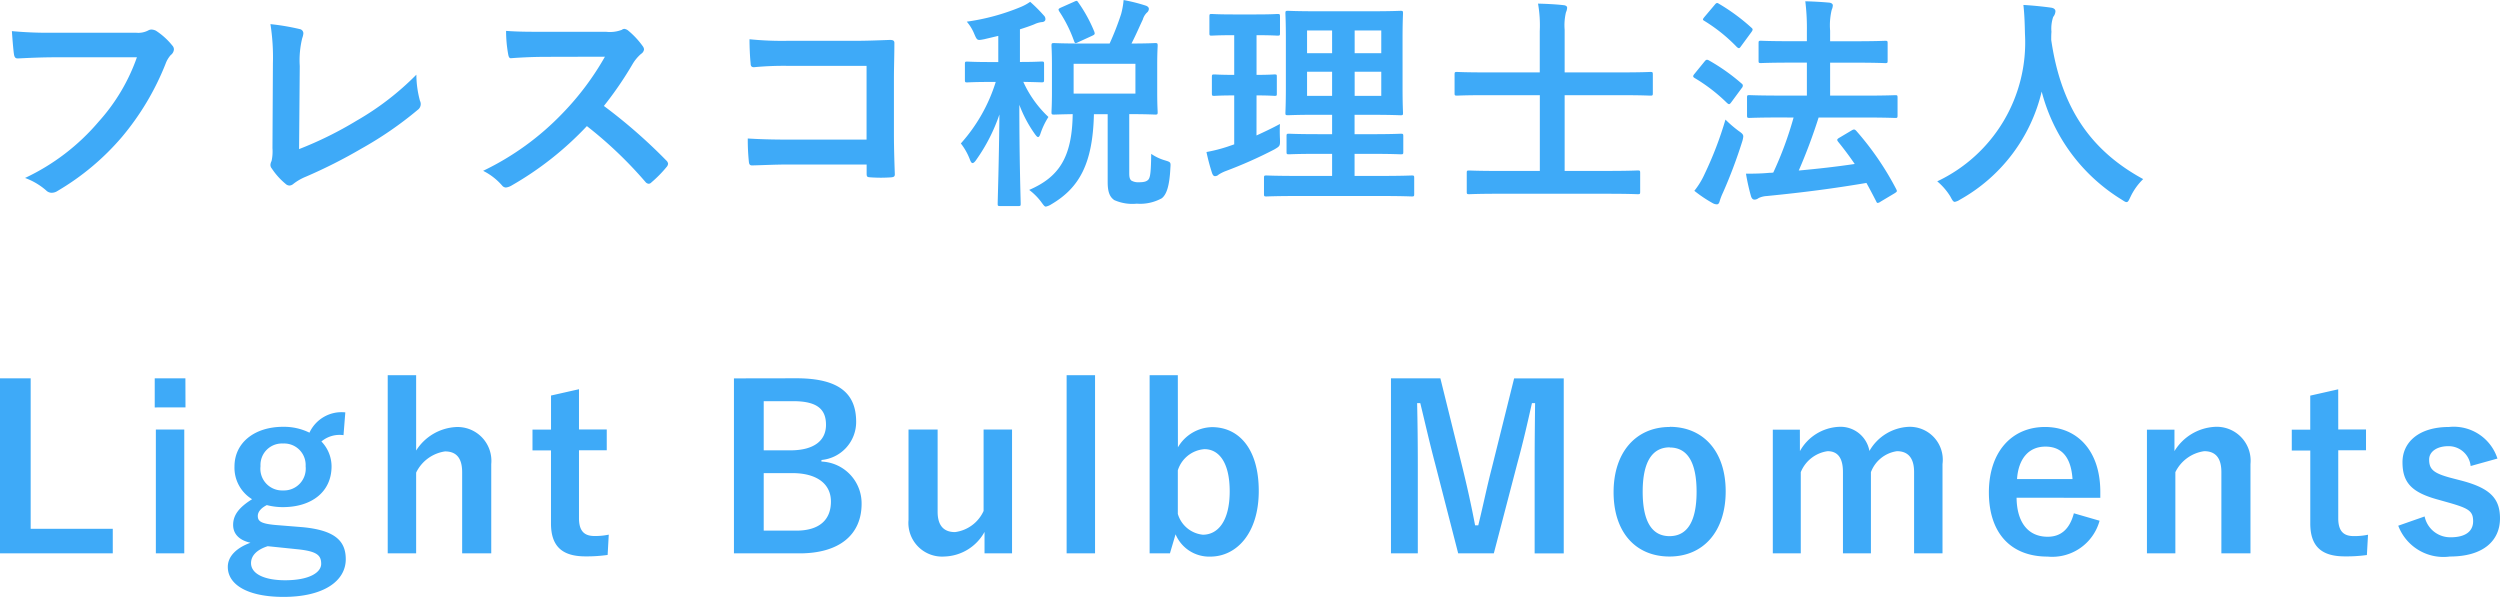
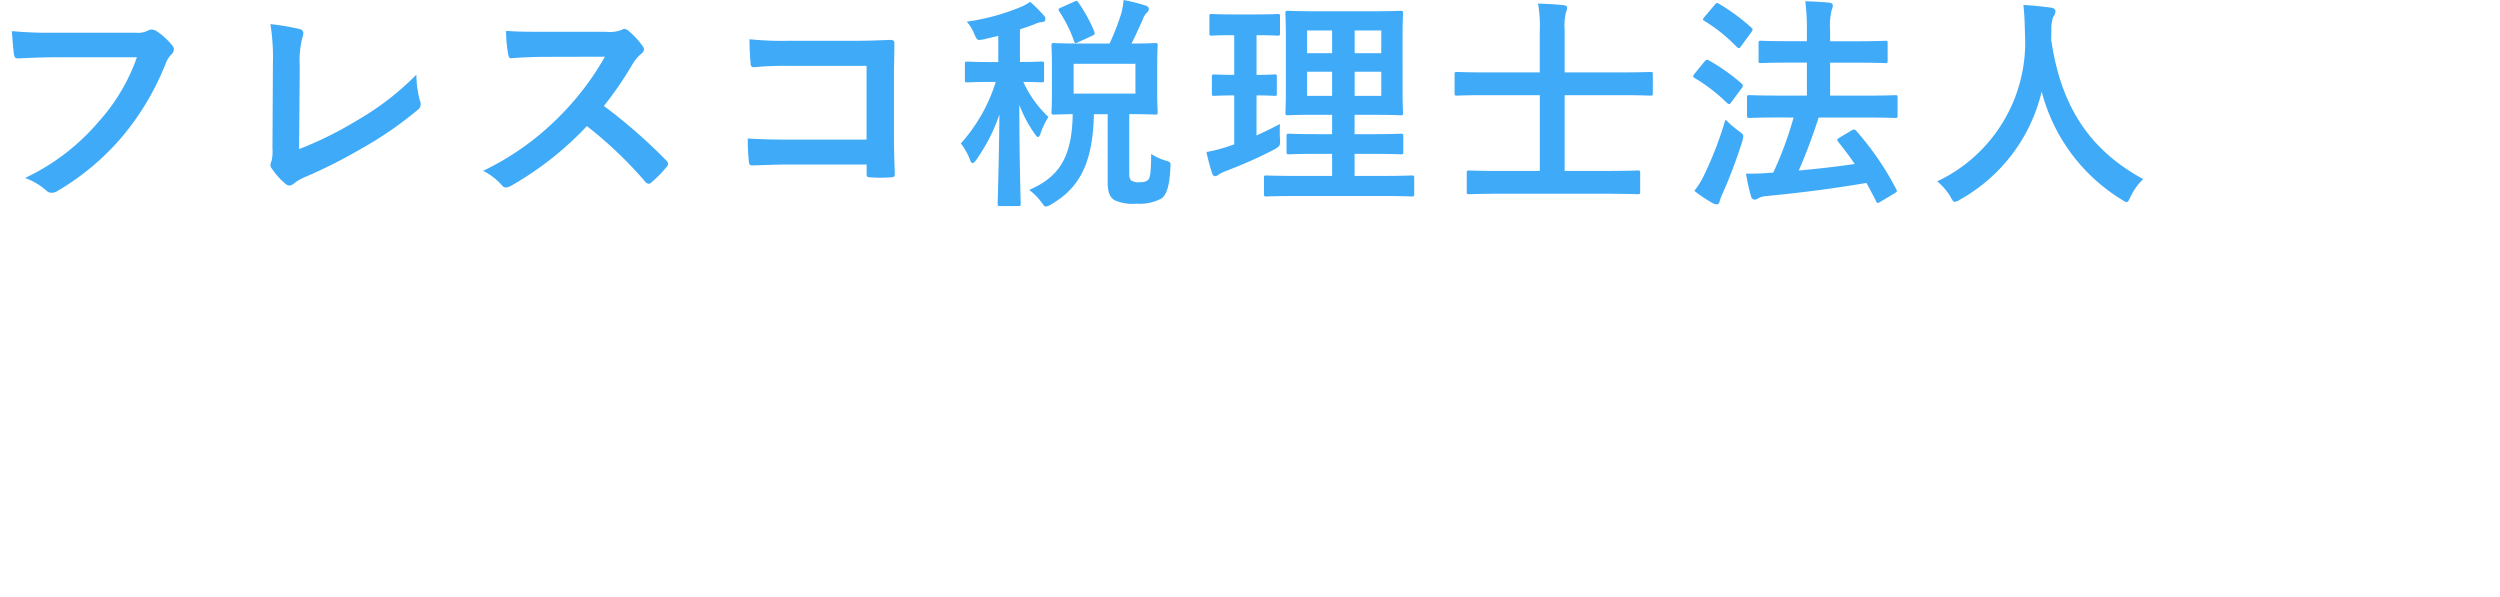
<svg xmlns="http://www.w3.org/2000/svg" width="144.092" height="34.403" viewBox="0 0 144.092 34.403">
  <g id="Group_33276" data-name="Group 33276" transform="translate(-33.209 -28.132)">
    <path id="Path_106956" data-name="Path 106956" d="M9.1-7.566A10.942,10.942,0,0,1,6.9-3.861,12.564,12.564,0,0,1,2.652-.611,3.865,3.865,0,0,1,3.861.1a.456.456,0,0,0,.325.143A.629.629,0,0,0,4.537.13,14.578,14.578,0,0,0,8.229-2.964a15.309,15.309,0,0,0,2.522-4.225,1.565,1.565,0,0,1,.3-.507.444.444,0,0,0,.182-.325.326.326,0,0,0-.091-.221,4,4,0,0,0-.949-.858.636.636,0,0,0-.247-.065.367.367,0,0,0-.195.052,1.243,1.243,0,0,1-.715.13H4.394a22.748,22.748,0,0,1-2.5-.091c.026.377.078,1.053.117,1.313.026.182.078.273.247.26.559-.026,1.3-.065,2.145-.065Zm9.386.507a5.349,5.349,0,0,1,.143-1.612.993.993,0,0,0,.065-.273.249.249,0,0,0-.208-.247,13.226,13.226,0,0,0-1.69-.286,12.294,12.294,0,0,1,.143,2.262l-.026,4.888a2.564,2.564,0,0,1-.052.741.528.528,0,0,0-.065.221.319.319,0,0,0,.078.208,4.01,4.01,0,0,0,.793.884.347.347,0,0,0,.221.1.377.377,0,0,0,.234-.1,3,3,0,0,1,.728-.416A29.083,29.083,0,0,0,22.035-2.3a21.035,21.035,0,0,0,3.25-2.236.41.41,0,0,0,.13-.52,5.849,5.849,0,0,1-.208-1.508,16.065,16.065,0,0,1-3.445,2.652,21.376,21.376,0,0,1-3.315,1.638ZM32.578-9.035c-.845,0-1.495,0-2.2-.052A7.574,7.574,0,0,0,30.5-7.735c.026.143.065.234.169.221.7-.052,1.378-.078,2.054-.078L36.075-7.6a15.946,15.946,0,0,1-2.444,3.263,15.791,15.791,0,0,1-4.576,3.315,3.562,3.562,0,0,1,1.092.845.291.291,0,0,0,.221.117.823.823,0,0,0,.3-.1A18.7,18.7,0,0,0,35.035-3.6a23.664,23.664,0,0,1,3.38,3.224.267.267,0,0,0,.182.1.225.225,0,0,0,.156-.078,6.966,6.966,0,0,0,.871-.884.322.322,0,0,0,.091-.195.3.3,0,0,0-.1-.182,30.566,30.566,0,0,0-3.6-3.146,20.515,20.515,0,0,0,1.664-2.431,2.381,2.381,0,0,1,.481-.572.359.359,0,0,0,.169-.26.346.346,0,0,0-.065-.169,4.739,4.739,0,0,0-.845-.91.43.43,0,0,0-.221-.1.217.217,0,0,0-.143.052,1.909,1.909,0,0,1-.9.117ZM51.155-2.821H46.7c-1.027,0-1.781-.026-2.392-.065a12.325,12.325,0,0,0,.065,1.352c.013.143.065.2.182.2.624-.013,1.313-.052,2.132-.052h4.472v.52c0,.2.039.208.247.221a8.4,8.4,0,0,0,1.144,0c.182-.013.234-.052.234-.182-.013-.364-.052-1.4-.052-2.353V-6.292c0-.689.026-1.365.026-2.054.013-.169-.052-.221-.26-.221-.689.026-1.378.052-2.054.052H46.579a18.6,18.6,0,0,1-2.171-.091c0,.429.026,1.04.065,1.391,0,.156.052.221.195.221a17.891,17.891,0,0,1,1.95-.078h4.537ZM63.57-8.359c-1.131,0-1.534-.026-1.6-.026-.143,0-.156.013-.156.156,0,.078.026.377.026,1.118v1.573c0,.728-.026,1.04-.026,1.131,0,.13.013.143.156.143.052,0,.338-.013,1.066-.026C63-1.794,62.244-.663,60.528.078a3.449,3.449,0,0,1,.689.689c.143.195.195.273.273.273A.945.945,0,0,0,61.815.9c1.612-.949,2.379-2.353,2.444-5.187h.793V-.377c0,.624.143.871.377,1.04a2.563,2.563,0,0,0,1.3.208A2.587,2.587,0,0,0,68.172.559c.26-.208.442-.663.494-1.742.026-.338.026-.338-.312-.442A2.75,2.75,0,0,1,67.561-2C67.548-.962,67.509-.65,67.4-.52c-.091.1-.221.156-.533.156a.8.8,0,0,1-.442-.091c-.1-.078-.13-.2-.13-.429V-4.29c1.027,0,1.417.026,1.495.026.13,0,.143-.013.143-.143,0-.078-.026-.4-.026-1.131V-7.111c0-.741.026-1.04.026-1.118,0-.143-.013-.156-.143-.156-.078,0-.442.026-1.365.026.286-.559.468-1,.65-1.378a.918.918,0,0,1,.234-.4.29.29,0,0,0,.117-.221c0-.078-.065-.143-.169-.182a9.71,9.71,0,0,0-1.287-.325,4.574,4.574,0,0,1-.143.806,15.757,15.757,0,0,1-.663,1.7Zm3.081,2.886H63.089V-7.189h3.562ZM58.747-8.8v1.508h-.455c-.949,0-1.248-.026-1.339-.026-.117,0-.13.013-.13.143v.9c0,.143.013.156.13.156.091,0,.39-.026,1.339-.026H58.6A9.545,9.545,0,0,1,56.589-2.6a3.591,3.591,0,0,1,.52.923c.052.143.1.208.156.208s.13-.065.221-.2a10.169,10.169,0,0,0,1.326-2.6c-.026,2.795-.1,4.927-.1,5.148,0,.117.013.13.156.13h1.027c.13,0,.143-.013.143-.13,0-.234-.078-2.5-.078-5.707a7.341,7.341,0,0,0,.871,1.651c.091.13.156.208.208.208s.1-.065.143-.208a4.3,4.3,0,0,1,.455-.949A6.378,6.378,0,0,1,60.19-6.149c.715.013.975.026,1.053.026.13,0,.143-.013.143-.156v-.9c0-.13-.013-.143-.143-.143-.078,0-.377.026-1.248.026V-9.178c.286-.091.559-.182.819-.286a1.412,1.412,0,0,1,.429-.13c.13,0,.221-.065.221-.169a.292.292,0,0,0-.1-.221,8.825,8.825,0,0,0-.78-.78,2.708,2.708,0,0,1-.546.3,12.661,12.661,0,0,1-3.107.845,2.541,2.541,0,0,1,.429.7c.169.39.169.39.572.312Zm3.627-1.638c-.169.078-.182.1-.117.221A7.845,7.845,0,0,1,63.115-8.5c.052.143.078.143.234.065l.793-.364c.169-.078.182-.1.143-.234a8.412,8.412,0,0,0-.923-1.69c-.078-.117-.091-.117-.26-.039ZM80.782.429c1.274,0,1.729.026,1.794.026.13,0,.143-.013.143-.143V-.611c0-.13-.013-.143-.143-.143-.065,0-.52.026-1.794.026h-1.5V-2h.988c1.183,0,1.6.026,1.677.026.13,0,.143-.013.143-.143v-.9c0-.13-.013-.143-.143-.143-.078,0-.494.026-1.677.026h-.988V-4.251h.949c1.2,0,1.612.026,1.7.026.13,0,.143-.013.143-.13,0-.078-.026-.494-.026-1.443V-8.684c0-.923.026-1.339.026-1.417,0-.13-.013-.143-.143-.143-.091,0-.507.026-1.7.026H77.142c-1.183,0-1.612-.026-1.69-.026-.143,0-.156.013-.156.143,0,.091.026.494.026,1.417V-5.8c0,.949-.026,1.365-.026,1.443,0,.117.013.13.156.13.078,0,.507-.026,1.69-.026h.845v1.118h-.806c-1.2,0-1.6-.026-1.677-.026-.13,0-.143.013-.143.143v.9c0,.13.013.143.143.143.078,0,.481-.026,1.677-.026h.806V-.728H76.011c-1.287,0-1.729-.026-1.807-.026-.13,0-.143.013-.143.143V.312c0,.13.013.143.143.143.078,0,.52-.026,1.807-.026Zm.039-5.772H79.287V-6.734h1.534Zm0-3.77V-7.8H79.287V-9.113Zm-4.277,3.77V-6.734h1.443v1.391Zm0-2.457V-9.113h1.443V-7.8ZM73.632-5.369c.715,0,.962.026,1.04.026.13,0,.13-.013.13-.143v-.936c0-.143,0-.156-.13-.156-.078,0-.325.026-1.04.026V-8.84c.871,0,1.144.026,1.209.026.13,0,.143-.013.143-.143v-.949c0-.143-.013-.156-.143-.156-.065,0-.338.026-1.222.026H72.267c-.871,0-1.144-.026-1.222-.026-.117,0-.13.013-.13.156v.949c0,.13.013.143.13.143.078,0,.351-.026,1.222-.026h.078v2.288c-.819,0-1.066-.026-1.144-.026-.13,0-.143.013-.143.156v.936c0,.13.013.143.143.143.078,0,.325-.026,1.144-.026v2.821l-.377.13a8.9,8.9,0,0,1-1.222.312,11.54,11.54,0,0,0,.325,1.222c.052.13.1.169.169.169a.3.3,0,0,0,.208-.091,2.318,2.318,0,0,1,.4-.2,25.379,25.379,0,0,0,2.808-1.248c.338-.2.338-.2.325-.624-.013-.286-.013-.624,0-.845-.455.247-.9.455-1.352.663ZM93.847.3C95.1.3,95.524.325,95.6.325c.13,0,.143-.013.143-.143V-.9c0-.13-.013-.143-.143-.143-.078,0-.507.026-1.755.026H91.39V-5.382h3.289c1.17,0,1.573.026,1.651.026.13,0,.143-.013.143-.143V-6.565c0-.143-.013-.156-.143-.156-.078,0-.481.026-1.651.026H91.39V-9.152a3.208,3.208,0,0,1,.078-1.014.639.639,0,0,0,.065-.26c0-.078-.078-.13-.195-.143-.442-.052-1-.078-1.482-.091a7.16,7.16,0,0,1,.1,1.586v2.379H86.84c-1.17,0-1.573-.026-1.651-.026-.13,0-.143.013-.143.156V-5.5c0,.13.013.143.143.143.078,0,.481-.026,1.651-.026h3.12v4.368H87.646c-1.261,0-1.677-.026-1.755-.026-.13,0-.143.013-.143.143V.182c0,.13.013.143.143.143.078,0,.494-.026,1.755-.026Zm10.738-4.394a20.465,20.465,0,0,1-1.17,3.172,1.118,1.118,0,0,1-.208.013c-.4.039-.806.052-1.365.052a11.744,11.744,0,0,0,.286,1.287c.039.13.1.208.208.208a.4.4,0,0,0,.234-.091,1.293,1.293,0,0,1,.481-.117c2.106-.208,3.809-.429,5.733-.754.195.351.377.7.559,1.053.026.065.052.1.091.1A.361.361,0,0,0,109.6.754l.806-.481c.156-.1.156-.117.091-.247a16.838,16.838,0,0,0-2.3-3.354c-.091-.091-.13-.1-.26-.026l-.7.416c-.156.091-.169.13-.078.247.325.4.65.832.949,1.274-1.053.156-2.08.273-3.224.377a31.509,31.509,0,0,0,1.144-3.055h2.613c1.274,0,1.729.026,1.807.026.117,0,.13-.013.13-.156V-5.239c0-.13-.013-.143-.13-.143-.078,0-.533.026-1.807.026h-1.95v-1.9h1.417c1.248,0,1.677.026,1.755.026.13,0,.143-.013.143-.143v-1c0-.13-.013-.143-.143-.143-.078,0-.507.026-1.755.026h-1.417V-9.1a3.844,3.844,0,0,1,.091-1.2.694.694,0,0,0,.065-.26c0-.078-.078-.143-.208-.156-.429-.039-.884-.065-1.378-.078a12.576,12.576,0,0,1,.091,1.729v.572h-.9c-1.248,0-1.677-.026-1.742-.026-.13,0-.143.013-.143.143v1c0,.13.013.143.143.143.065,0,.494-.026,1.742-.026h.9v1.9h-1.5c-1.274,0-1.729-.026-1.807-.026-.13,0-.143.013-.143.143v1.014c0,.143.013.156.143.156.078,0,.533-.026,1.807-.026ZM98.865.13a7.625,7.625,0,0,0,1.066.715.491.491,0,0,0,.234.065c.078,0,.13-.065.156-.169a3.439,3.439,0,0,1,.195-.507A28.371,28.371,0,0,0,101.621-2.7a1.391,1.391,0,0,0,.065-.3c0-.117-.065-.182-.273-.325a6.825,6.825,0,0,1-.754-.65,20.7,20.7,0,0,1-1.2,3.133A4.469,4.469,0,0,1,98.865.13Zm.013-6.747c-.052.065-.078.1-.078.143s.026.065.078.1a9.744,9.744,0,0,1,1.872,1.443c.052.039.078.065.117.065s.078-.039.143-.13l.585-.793a.222.222,0,0,0,.065-.143.138.138,0,0,0-.065-.117A11.356,11.356,0,0,0,99.71-7.384c-.117-.065-.169-.052-.26.065Zm.572-3.276c-.117.143-.117.169,0,.234a9.438,9.438,0,0,1,1.872,1.508c.117.091.143.078.234-.052L102.141-9c.117-.156.1-.2.013-.273a11.336,11.336,0,0,0-1.872-1.378c-.1-.065-.143-.065-.247.065ZM124.735-.546c-3.107-1.69-4.745-4.212-5.3-8.021,0-.156,0-.312.013-.468a2.123,2.123,0,0,1,.1-.858.559.559,0,0,0,.13-.325c0-.1-.078-.182-.247-.208-.468-.065-1.092-.13-1.6-.156.065.572.078,1.118.091,1.69a8.848,8.848,0,0,1-5.057,8.476,3.573,3.573,0,0,1,.754.871c.117.221.169.312.26.312a.836.836,0,0,0,.3-.13,9.7,9.7,0,0,0,4.706-6.227A10.361,10.361,0,0,0,123.474.624c.156.1.234.156.3.156.091,0,.13-.091.234-.312A3.534,3.534,0,0,1,124.735-.546Z" transform="translate(32 39)" fill="#3eaaf8" />
-     <path id="Path_106957" data-name="Path 106957" d="M2.977-10.062H1.209V.026h6.5V-1.391H2.977ZM11.83-7.111H10.192V.026H11.83Zm.065-2.951H10.127v1.677H11.9ZM21.112-8.1a2.039,2.039,0,0,0-2.067,1.17,3.319,3.319,0,0,0-1.521-.338c-1.638,0-2.8.91-2.8,2.288a2.128,2.128,0,0,0,1.014,1.885c-.767.481-1.092.923-1.092,1.482,0,.52.351.884,1,1.027C14.859-.3,14.339.182,14.339.806c0,1.027,1.144,1.729,3.211,1.729,2.327,0,3.588-.923,3.588-2.171,0-1.04-.6-1.664-2.47-1.846l-1.612-.13c-.819-.078-.988-.221-.988-.52,0-.247.208-.468.52-.624a3.666,3.666,0,0,0,.923.117c1.651,0,2.808-.871,2.808-2.353a2.073,2.073,0,0,0-.585-1.43,1.624,1.624,0,0,1,1.274-.364ZM17.524-6.305a1.238,1.238,0,0,1,1.3,1.313,1.255,1.255,0,0,1-1.3,1.391,1.252,1.252,0,0,1-1.3-1.4A1.235,1.235,0,0,1,17.524-6.305Zm.884,6.1c1.079.117,1.313.351,1.313.832,0,.507-.689.949-2.08.949-1.183,0-1.963-.364-1.963-.988,0-.442.351-.78.962-.975Zm6.786-10.036H23.556V.026h1.638V-4.628A2.206,2.206,0,0,1,26.858-5.85c.637,0,.988.364.988,1.2V.026h1.677V-5.122a1.95,1.95,0,0,0-2.041-2.132A2.9,2.9,0,0,0,25.194-5.9Zm9.386.806-1.612.364v1.963H31.9v1.2h1.066V-1.7c0,1.313.637,1.9,1.989,1.9A8.59,8.59,0,0,0,36.231.117l.065-1.17a3.745,3.745,0,0,1-.832.078c-.6,0-.884-.312-.884-1.027V-5.915h1.6v-1.2h-1.6Zm8.931-.624V.026h3.783c2.3,0,3.575-1.079,3.575-2.86a2.41,2.41,0,0,0-2.314-2.431v-.091a2.2,2.2,0,0,0,2-2.2c0-1.586-.923-2.509-3.445-2.509Zm1.716,1.313h1.69c1.4,0,1.9.468,1.9,1.365s-.676,1.469-2.054,1.469H45.227Zm0,4.147h1.651c1.4,0,2.223.611,2.223,1.638,0,1.053-.663,1.677-2,1.677H45.227ZM59.54-7.111H57.9v4.693A2.1,2.1,0,0,1,56.251-1.2c-.637,0-1-.364-1-1.17V-7.111H53.573V-1.9A1.941,1.941,0,0,0,55.64.208a2.729,2.729,0,0,0,2.314-1.417V.026H59.54Zm4.784-3.133H62.686V.026h1.638Zm4.771,0H67.47V.026h1.17l.325-1.1a2.1,2.1,0,0,0,2,1.287c1.508,0,2.795-1.339,2.795-3.783s-1.157-3.679-2.7-3.679A2.333,2.333,0,0,0,69.1-6.084Zm0,5.486A1.743,1.743,0,0,1,70.629-5.98c.819,0,1.456.741,1.456,2.431,0,1.729-.689,2.5-1.547,2.5a1.678,1.678,0,0,1-1.443-1.2Zm22.243-5.3h-2.86L87.191-4.888c-.3,1.157-.507,2.2-.78,3.3h-.182c-.208-1.105-.468-2.275-.728-3.328l-1.274-5.148H81.38V.026h1.547v-5.07c0-1.248-.013-2.418-.039-3.588h.182c.3,1.235.546,2.327.858,3.5L85.254.026h2.054L88.673-5.2c.338-1.235.572-2.275.832-3.432h.182c-.013,1.2-.026,2.3-.026,3.562v5.1h1.677Zm6.11,2.8c-1.937,0-3.237,1.443-3.237,3.757S95.485.208,97.435.208s3.237-1.443,3.237-3.757S99.372-7.267,97.448-7.267Zm0,1.183c1.053,0,1.547.91,1.547,2.548,0,1.664-.507,2.561-1.56,2.561s-1.547-.91-1.547-2.561S96.395-6.084,97.448-6.084Zm7.5-1.027h-1.56V.026H105v-4.68a1.962,1.962,0,0,1,1.547-1.209c.572,0,.884.377.884,1.2V.026h1.612v-4.68a1.886,1.886,0,0,1,1.5-1.209c.637,0,.988.39.988,1.2V.026h1.638V-5.122a1.9,1.9,0,0,0-1.95-2.145,2.749,2.749,0,0,0-2.262,1.391A1.692,1.692,0,0,0,107.2-7.267a2.714,2.714,0,0,0-2.249,1.4Zm17.316,3.926v-.338c0-2.418-1.365-3.744-3.185-3.744-1.924,0-3.237,1.443-3.237,3.77s1.248,3.7,3.38,3.7a2.829,2.829,0,0,0,3-2.067l-1.482-.429c-.247.936-.767,1.352-1.508,1.352-1.183,0-1.781-.9-1.794-2.249Zm-4.8-1.079c.078-1.144.65-1.872,1.638-1.872s1.482.676,1.56,1.872Zm9.074-2.847h-1.586V.026h1.638v-4.68a2.186,2.186,0,0,1,1.664-1.209c.637,0,.988.377.988,1.2V.026h1.677V-5.122a1.954,1.954,0,0,0-2.041-2.145,2.909,2.909,0,0,0-2.34,1.4Zm9.438-2.327-1.612.364v1.963H133.3v1.2h1.066V-1.7c0,1.313.637,1.9,1.989,1.9a8.59,8.59,0,0,0,1.274-.078l.065-1.17a3.745,3.745,0,0,1-.832.078c-.6,0-.884-.312-.884-1.027V-5.915h1.6v-1.2h-1.6Zm9.178,3.991a2.645,2.645,0,0,0-2.795-1.82c-1.742,0-2.678.884-2.678,2.028,0,1.2.546,1.755,2.093,2.171l.6.169c1.131.325,1.378.481,1.378,1.066,0,.52-.364.923-1.3.923a1.505,1.505,0,0,1-1.495-1.2l-1.521.533A2.785,2.785,0,0,0,142.415.208c1.937,0,2.886-.923,2.886-2.2,0-1.157-.585-1.742-2.21-2.171l-.6-.156c-1.04-.273-1.274-.507-1.274-1.066,0-.429.416-.767,1.118-.767a1.276,1.276,0,0,1,1.274,1.144Z" transform="translate(32 60)" fill="#3eaaf8" />
  </g>
</svg>